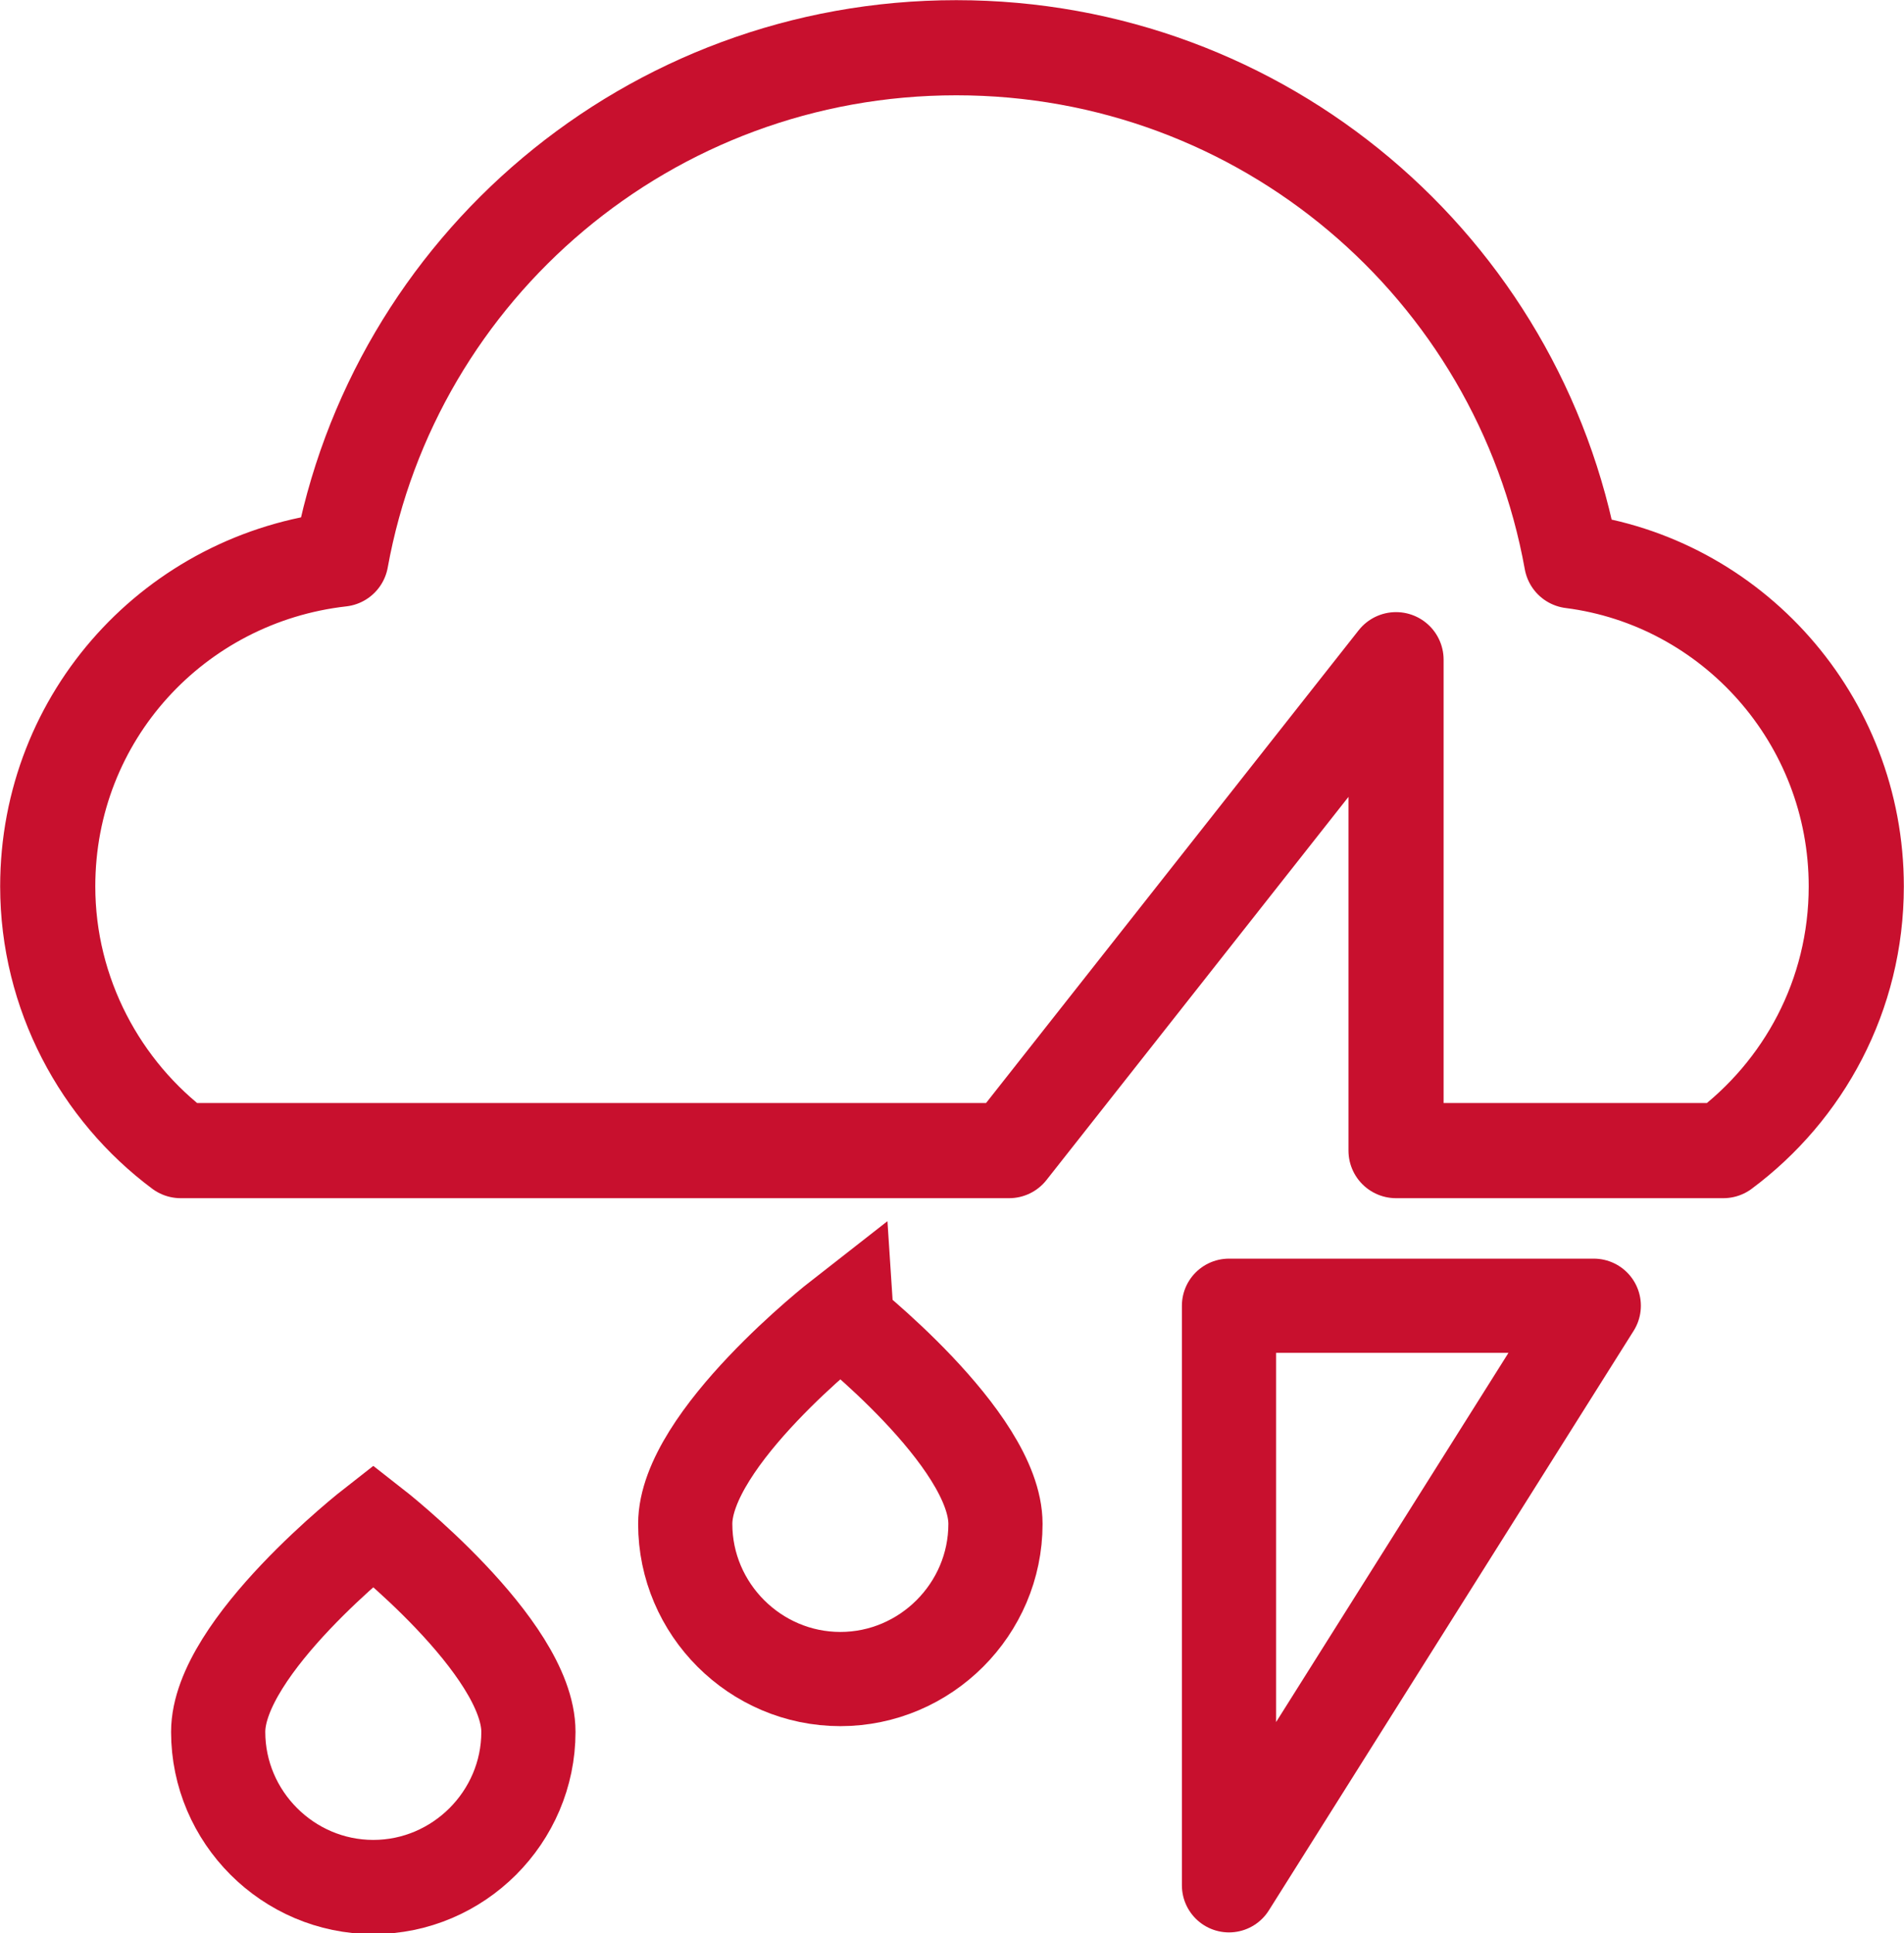
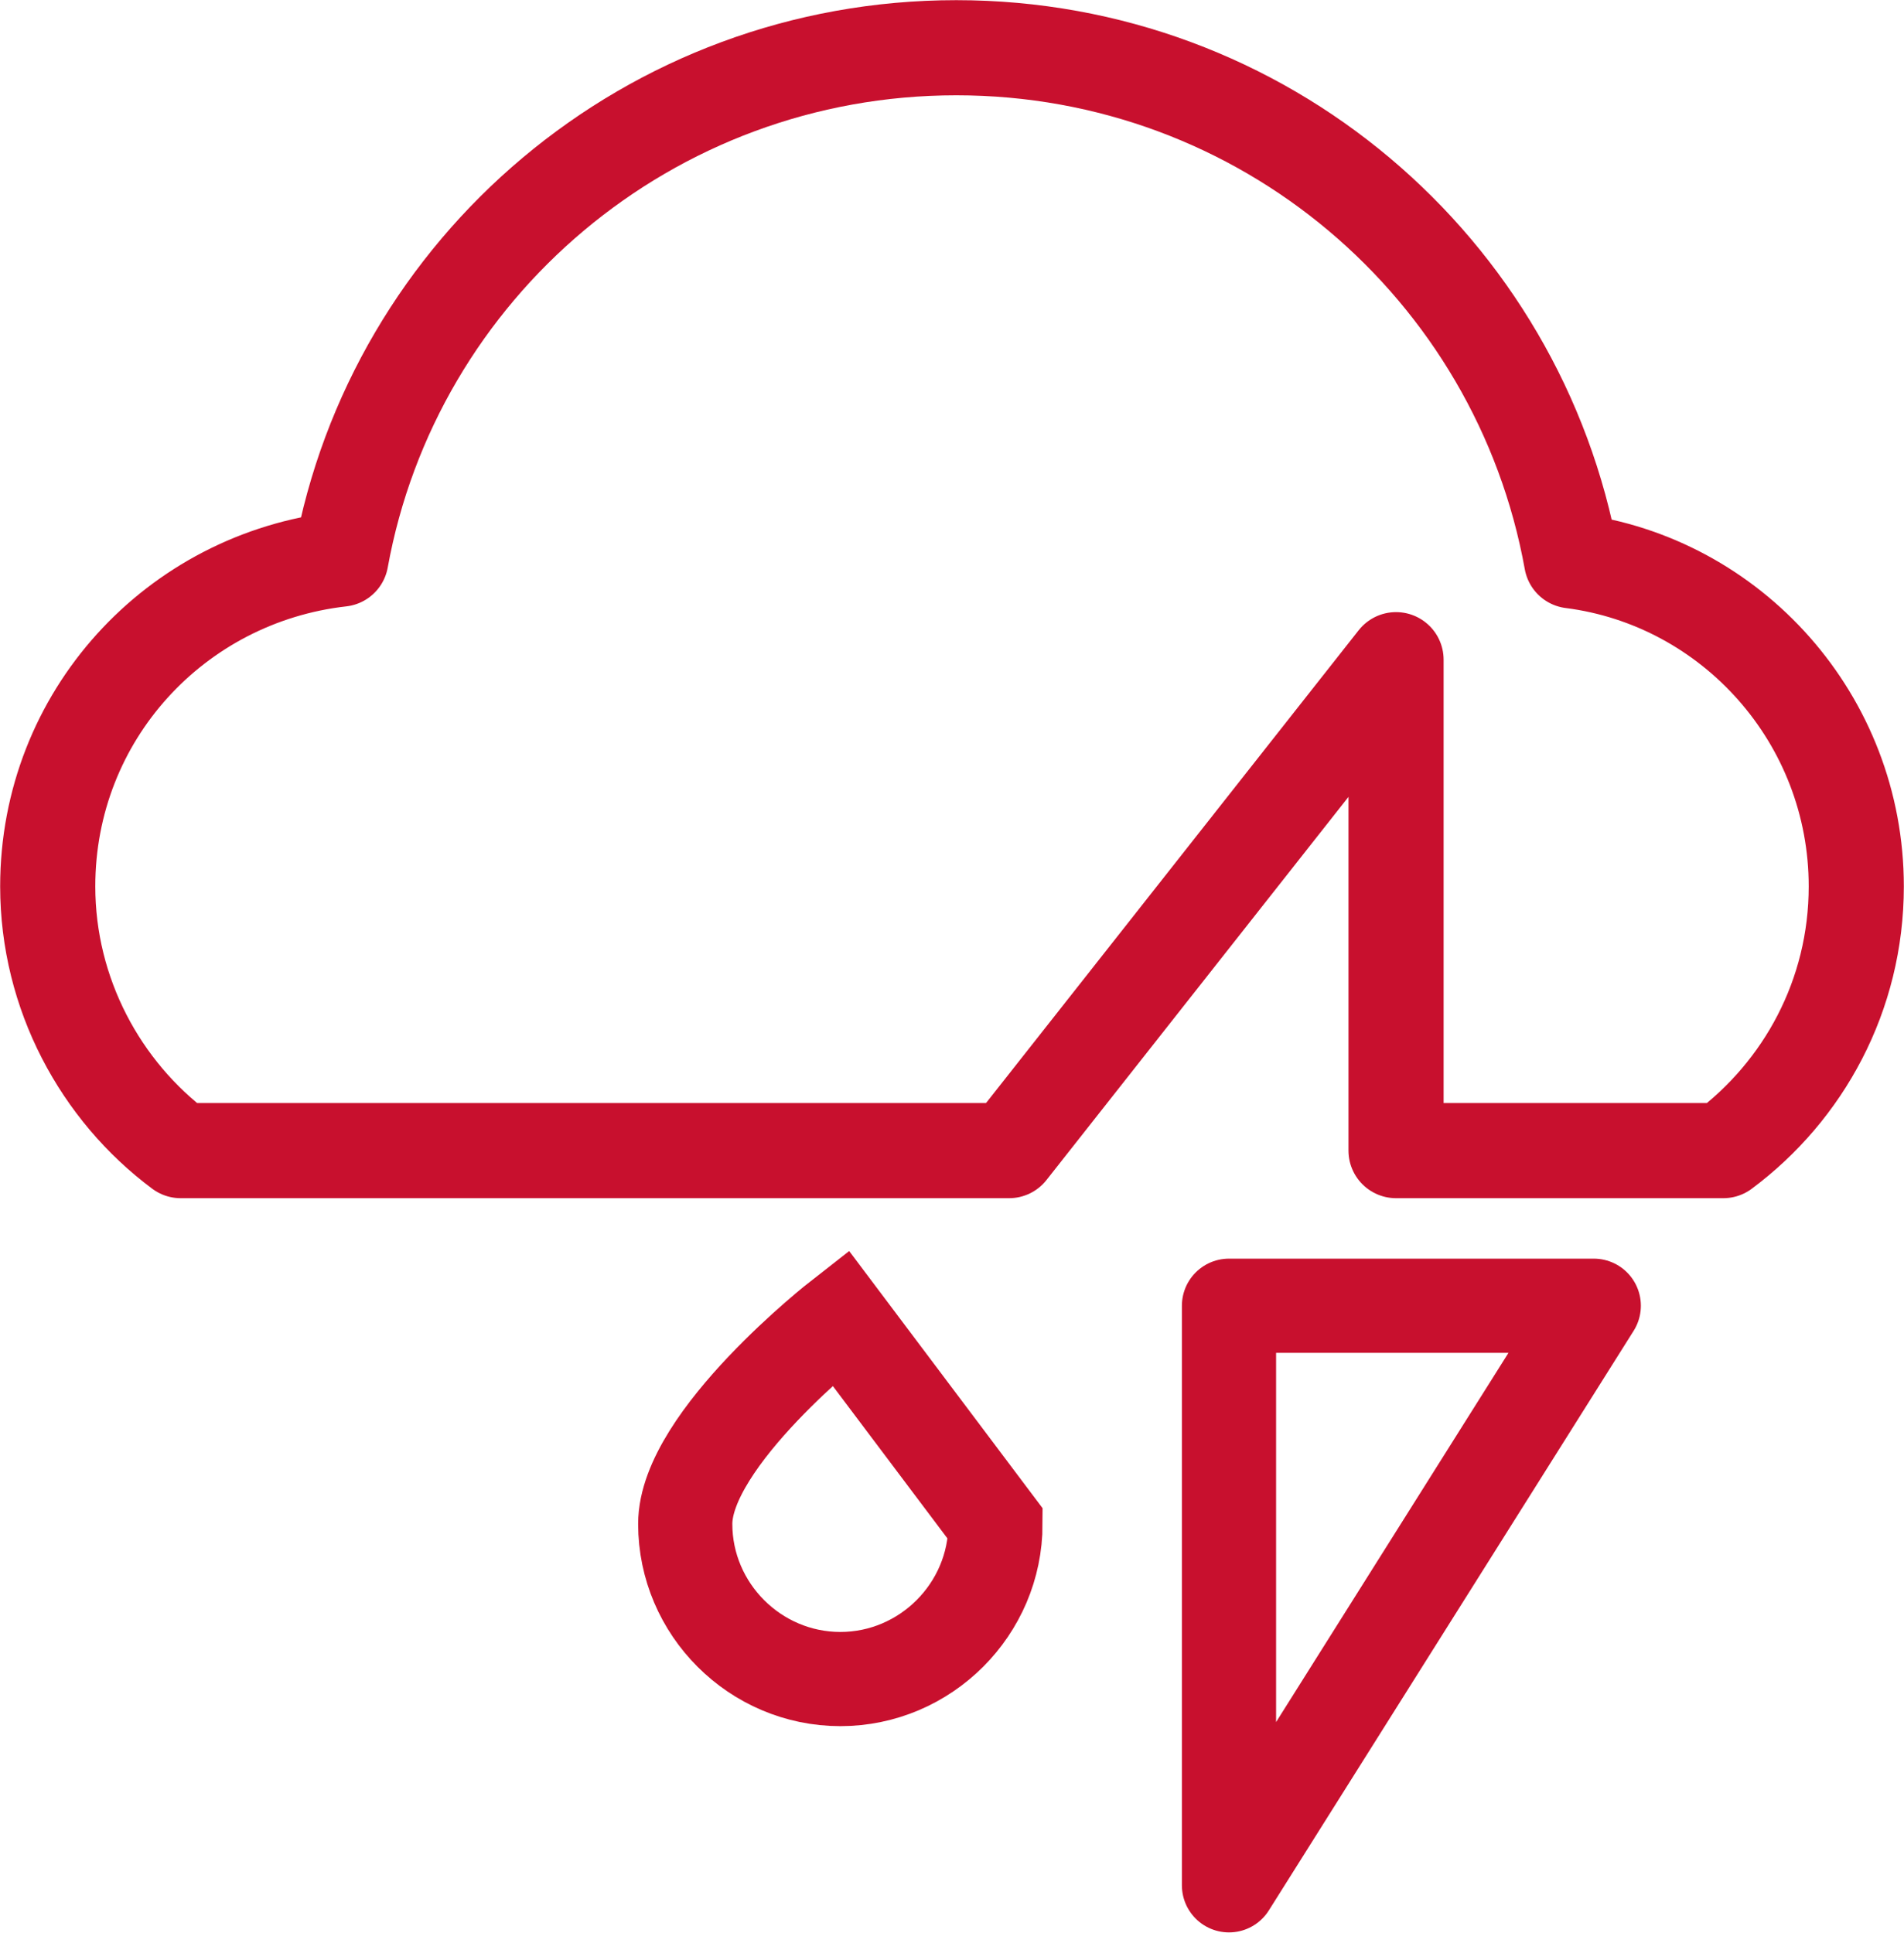
<svg xmlns="http://www.w3.org/2000/svg" version="1.1" id="Layer_1" x="0px" y="0px" viewBox="0 0 111.7 113.4" style="enable-background:new 0 0 111.7 113.4;" xml:space="preserve">
  <style type="text/css">
	.st0{fill:none;stroke:#C8102E;stroke-width:5.526;stroke-miterlimit:10;}
	.st1{fill:none;stroke:#C8102E;stroke-width:5.526;stroke-linejoin:round;stroke-miterlimit:10;}
	.st2{fill:none;stroke:#C8102E;stroke-width:5.581;stroke-linejoin:round;stroke-miterlimit:10;}
</style>
  <g>
-     <path class="st0" d="M31,101.6c0,5-4.1,9.1-9.1,9.1s-9.1-4.1-9.1-9.1c0-5,9.1-12.1,9.1-12.1S31,96.6,31,101.6z" />
-     <path class="st0" d="M58.4,89.4c0,5-4.1,9.1-9.1,9.1s-9.1-4.1-9.1-9.1c0-5,9.1-12.1,9.1-12.1S58.4,84.4,58.4,89.4z" />
+     <path class="st0" d="M58.4,89.4c0,5-4.1,9.1-9.1,9.1s-9.1-4.1-9.1-9.1c0-5,9.1-12.1,9.1-12.1z" />
    <polygon class="st1" points="72.1,76.6 72.1,110.6 93.5,76.6  " />
    <path class="st2" d="M92.2,32.9C89.1,15.7,74.1,2.8,56.1,2.8c-18,0-33,12.9-36.1,30C10.3,33.9,2.8,42,2.8,52c0,6.3,3.1,12,7.8,15.5   h48.6l22.7-28.8v28.8h19.2c4.7-3.5,7.8-9.1,7.8-15.5C108.9,42.2,101.6,34.1,92.2,32.9z" />
  </g>
</svg>